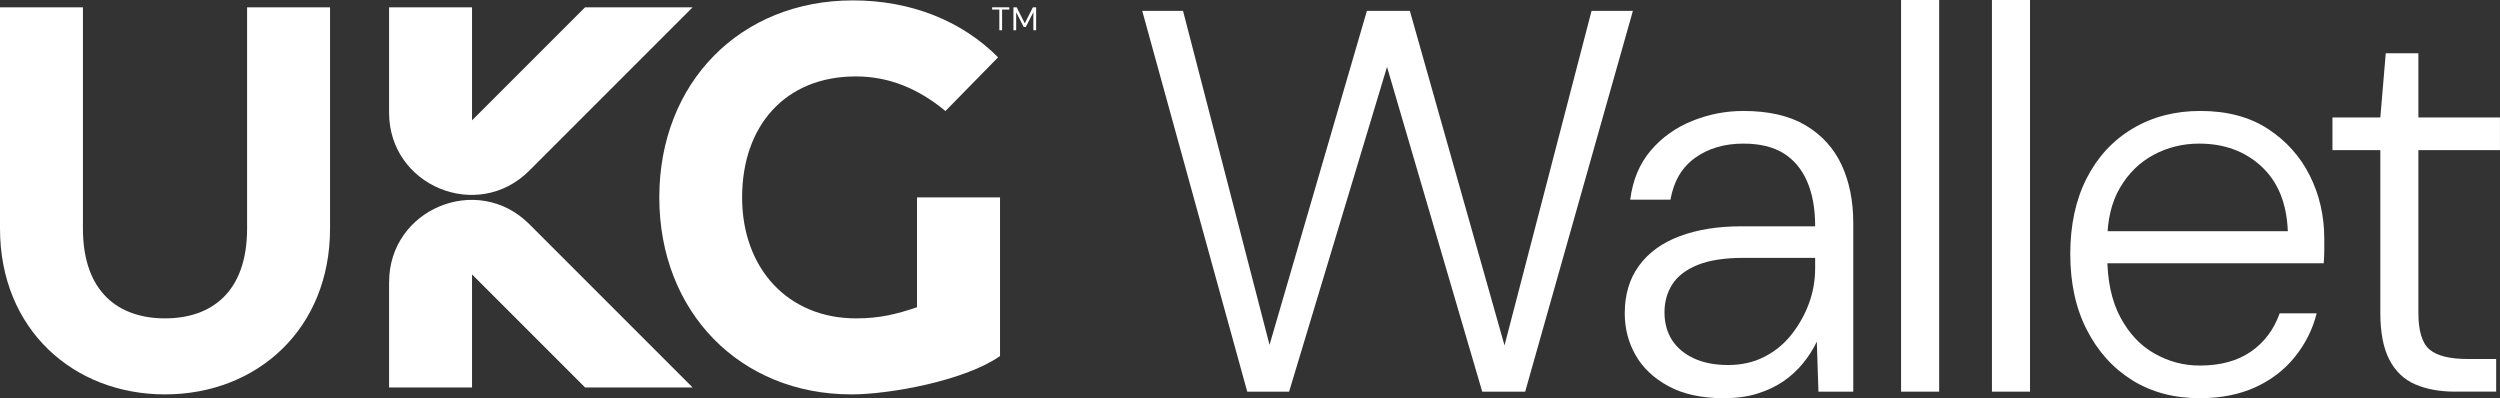
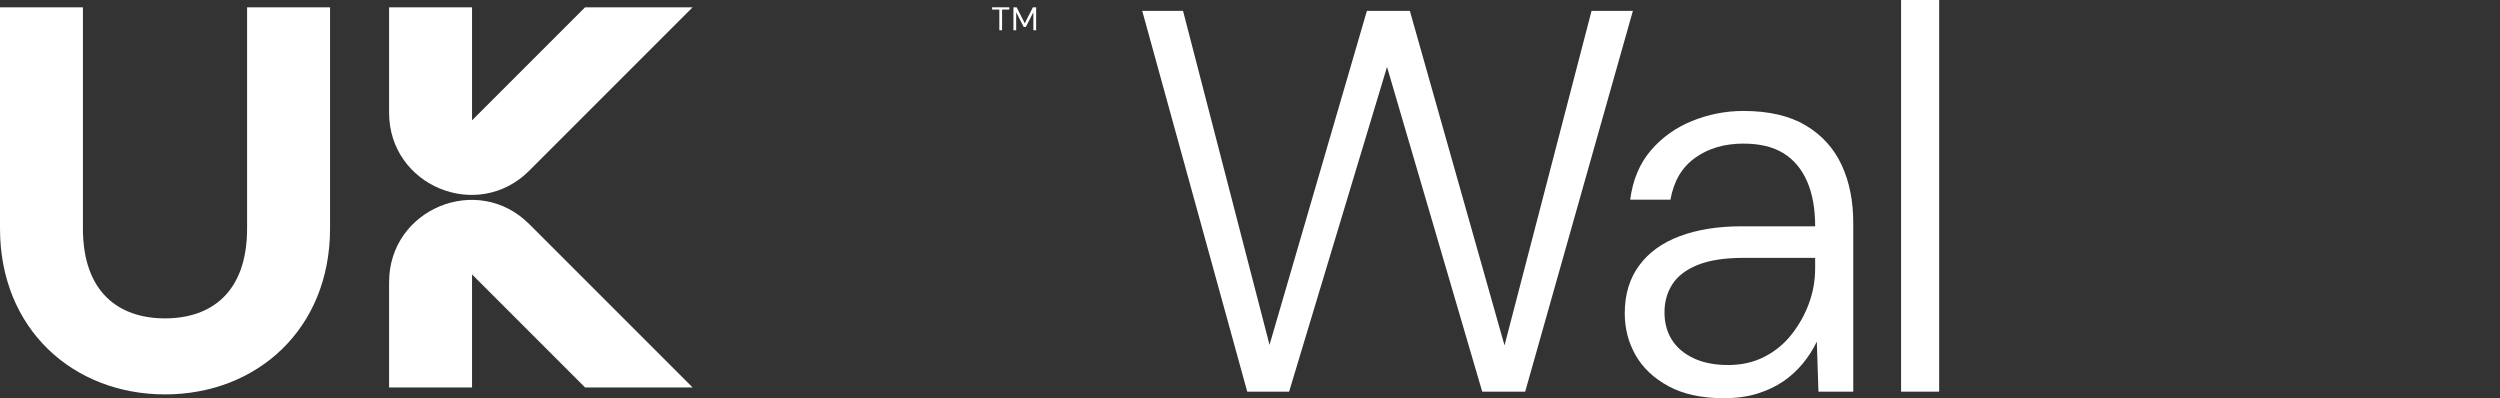
<svg xmlns="http://www.w3.org/2000/svg" id="Layer_2" data-name="Layer 2" viewBox="0 0 875.78 139.49">
  <rect x="0" y="0" width="875.78" height="139.49" fill="#333333" stroke="none" />
  <defs>
    <style>      .cls-1 {        fill: #fff;      }    </style>
  </defs>
  <g id="Layer_1" data-name="Layer 1">
    <g id="RGB_Wallet_Logo_-_White" data-name="RGB Wallet Logo - White">
      <g>
        <g>
          <path class="cls-1" d="M436.92,137.2L400.14,3.81h14.29l30.3,117L478.84,3.81h15.05l33.16,117.19,30.49-117.19h14.48l-37.73,133.39h-15.05l-33.35-113.76-34.3,113.76h-14.67Z" />
          <path class="cls-1" d="M603.85,139.49c-7.75,0-14.2-1.4-19.34-4.19-5.15-2.79-8.99-6.41-11.53-10.86-2.54-4.45-3.81-9.34-3.81-14.67,0-6.6,1.68-12.2,5.05-16.77,3.36-4.57,8.13-8,14.29-10.29,6.16-2.29,13.31-3.43,21.44-3.43h25.92c0-6.22-.95-11.5-2.86-15.82-1.91-4.32-4.67-7.59-8.29-9.81-3.62-2.22-8.29-3.34-14.01-3.34-6.61,0-12.23,1.65-16.86,4.96-4.64,3.3-7.53,8.19-8.67,14.67h-14.1c.89-6.86,3.27-12.58,7.15-17.15,3.87-4.57,8.7-8.03,14.48-10.39,5.78-2.35,11.78-3.53,18.01-3.53,8.89,0,16.17,1.69,21.82,5.05,5.65,3.37,9.84,7.97,12.58,13.82,2.73,5.84,4.1,12.64,4.1,20.39v59.07h-12.2l-.57-17.53c-1.27,2.67-2.89,5.21-4.86,7.62-1.97,2.41-4.26,4.51-6.86,6.29-2.61,1.78-5.62,3.21-9.05,4.29-3.43,1.08-7.37,1.62-11.82,1.62ZM605.38,127.87c4.7,0,8.92-.95,12.67-2.86,3.74-1.91,6.92-4.51,9.53-7.81,2.6-3.3,4.64-6.92,6.1-10.86,1.46-3.94,2.19-8.07,2.19-12.39v-3.62h-24.96c-6.73,0-12.13.83-16.2,2.48-4.07,1.65-7.02,3.91-8.86,6.77-1.84,2.86-2.76,6.13-2.76,9.81s.86,6.89,2.57,9.62c1.72,2.73,4.25,4.89,7.62,6.48,3.36,1.59,7.4,2.38,12.1,2.38Z" />
-           <path class="cls-1" d="M665.97,137.2V0h13.34v137.2h-13.34Z" />
-           <path class="cls-1" d="M697.8,137.2V0h13.34v137.2h-13.34Z" />
-           <path class="cls-1" d="M770.59,139.49c-9.02,0-16.9-2.1-23.63-6.29-6.73-4.19-12.04-10.07-15.91-17.63-3.88-7.56-5.81-16.42-5.81-26.58s1.91-18.99,5.72-26.49c3.81-7.49,9.18-13.31,16.1-17.44,6.92-4.13,14.83-6.19,23.72-6.19,9.4,0,17.31,2.1,23.72,6.29,6.41,4.19,11.31,9.66,14.67,16.39,3.37,6.73,5.05,14.1,5.05,22.1v3.91c0,1.33-.06,2.89-.19,4.67h-78.7v-11.24h66.12c-.38-9.78-3.46-17.34-9.24-22.68-5.78-5.34-13.05-8-21.82-8-5.72,0-11.02,1.3-15.91,3.91-4.89,2.61-8.83,6.45-11.81,11.53-2.99,5.08-4.48,11.37-4.48,18.86v4.96c0,8.64,1.53,15.82,4.57,21.53,3.05,5.72,7.05,9.97,12.01,12.77,4.95,2.8,10.22,4.19,15.81,4.19,7.24,0,13.21-1.62,17.91-4.86,4.7-3.24,8.07-7.72,10.1-13.43h12.96c-1.4,5.59-3.94,10.67-7.62,15.24-3.68,4.57-8.32,8.13-13.91,10.67-5.59,2.54-12.07,3.81-19.44,3.81Z" />
-           <path class="cls-1" d="M860.15,137.2c-5.46,0-10.16-.86-14.1-2.57-3.94-1.71-6.95-4.6-9.05-8.67-2.1-4.06-3.14-9.53-3.14-16.39v-56.98h-16.77v-11.43h16.77l1.9-22.49h11.43v22.49h28.58v11.43h-28.58v56.98c0,6.35,1.3,10.64,3.91,12.86,2.6,2.22,7.08,3.33,13.43,3.33h9.91v11.43h-14.29Z" />
+           <path class="cls-1" d="M665.97,137.2V0h13.34v137.2Z" />
        </g>
        <g>
          <path class="cls-1" d="M86.56,80.05c0,22.5-12.71,31.48-28.75,31.48s-28.76-8.98-28.76-31.48V2.56H0v77.49c0,35.32,25.71,58.11,57.81,58.11s57.81-22.79,57.81-58.11V2.56h-29.06v77.49Z" />
          <path class="cls-1" d="M185.39,59.8L242.63,2.56h-37.67l-39.6,39.6V2.56h-29.06v36.91c0,25.62,30.98,38.45,49.09,20.33Z" />
          <path class="cls-1" d="M136.3,98.83v36.91h29.06v-39.61l39.61,39.61h37.67l-57.24-57.24c-18.12-18.12-49.09-5.28-49.09,20.33Z" />
-           <path class="cls-1" d="M321.23,107.63c-7.24,2.44-12.99,3.9-21.4,3.9-23.71,0-39.86-17.4-39.86-42.38s15.01-42.38,39.82-42.38c11.46,0,21.75,4.13,31.41,12.12l18.44-18.81C337.01,7.36,319.21.14,298.78.14c-39.46,0-67.82,28.79-67.82,69.01s28.36,69.01,67.29,69.01c13.63,0,39.97-4.89,52.07-13.44v-55.57h-29.08v38.47Z" />
          <polygon class="cls-1" points="347.55 3.35 350.08 3.35 350.08 10.6 351.04 10.6 351.04 3.35 353.57 3.35 353.57 2.56 347.55 2.56 347.55 3.35" />
          <polygon class="cls-1" points="361.83 2.56 358.99 8.17 356.15 2.56 355.02 2.56 355.02 10.6 355.98 10.6 355.98 4.3 358.63 9.47 359.35 9.47 362 4.28 362 10.6 362.97 10.6 362.97 2.56 361.83 2.56" />
        </g>
      </g>
    </g>
  </g>
</svg>